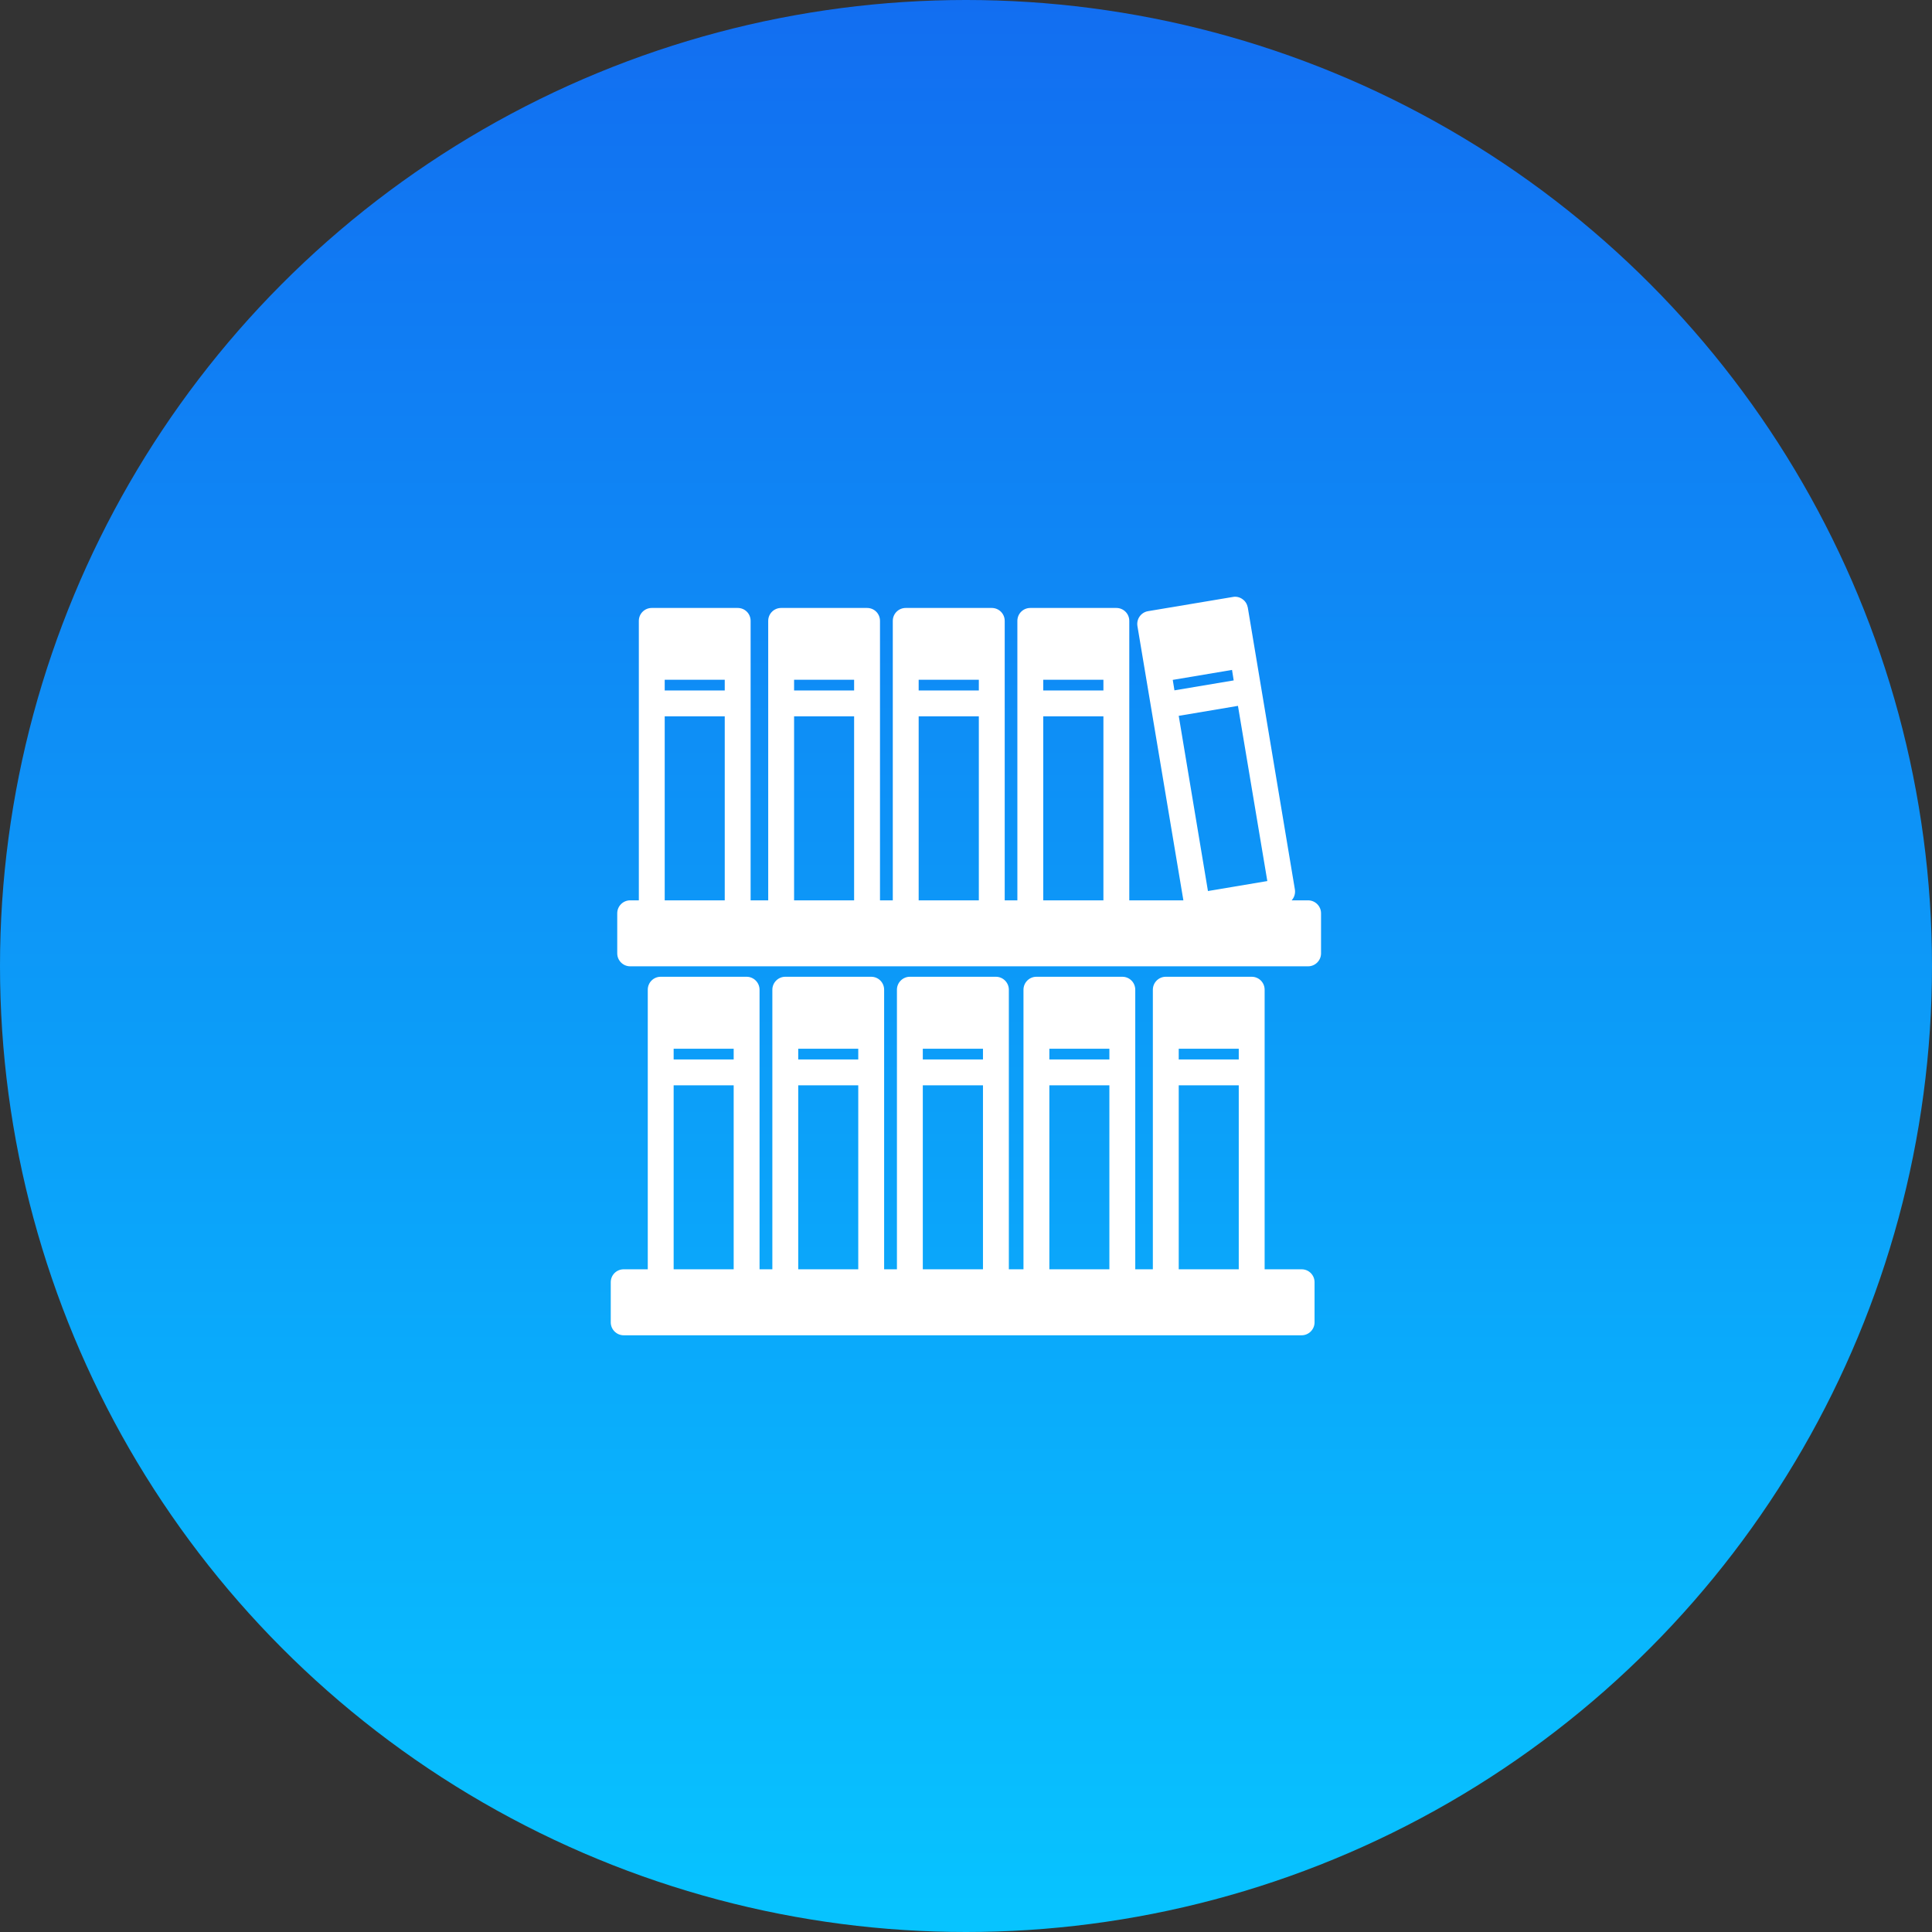
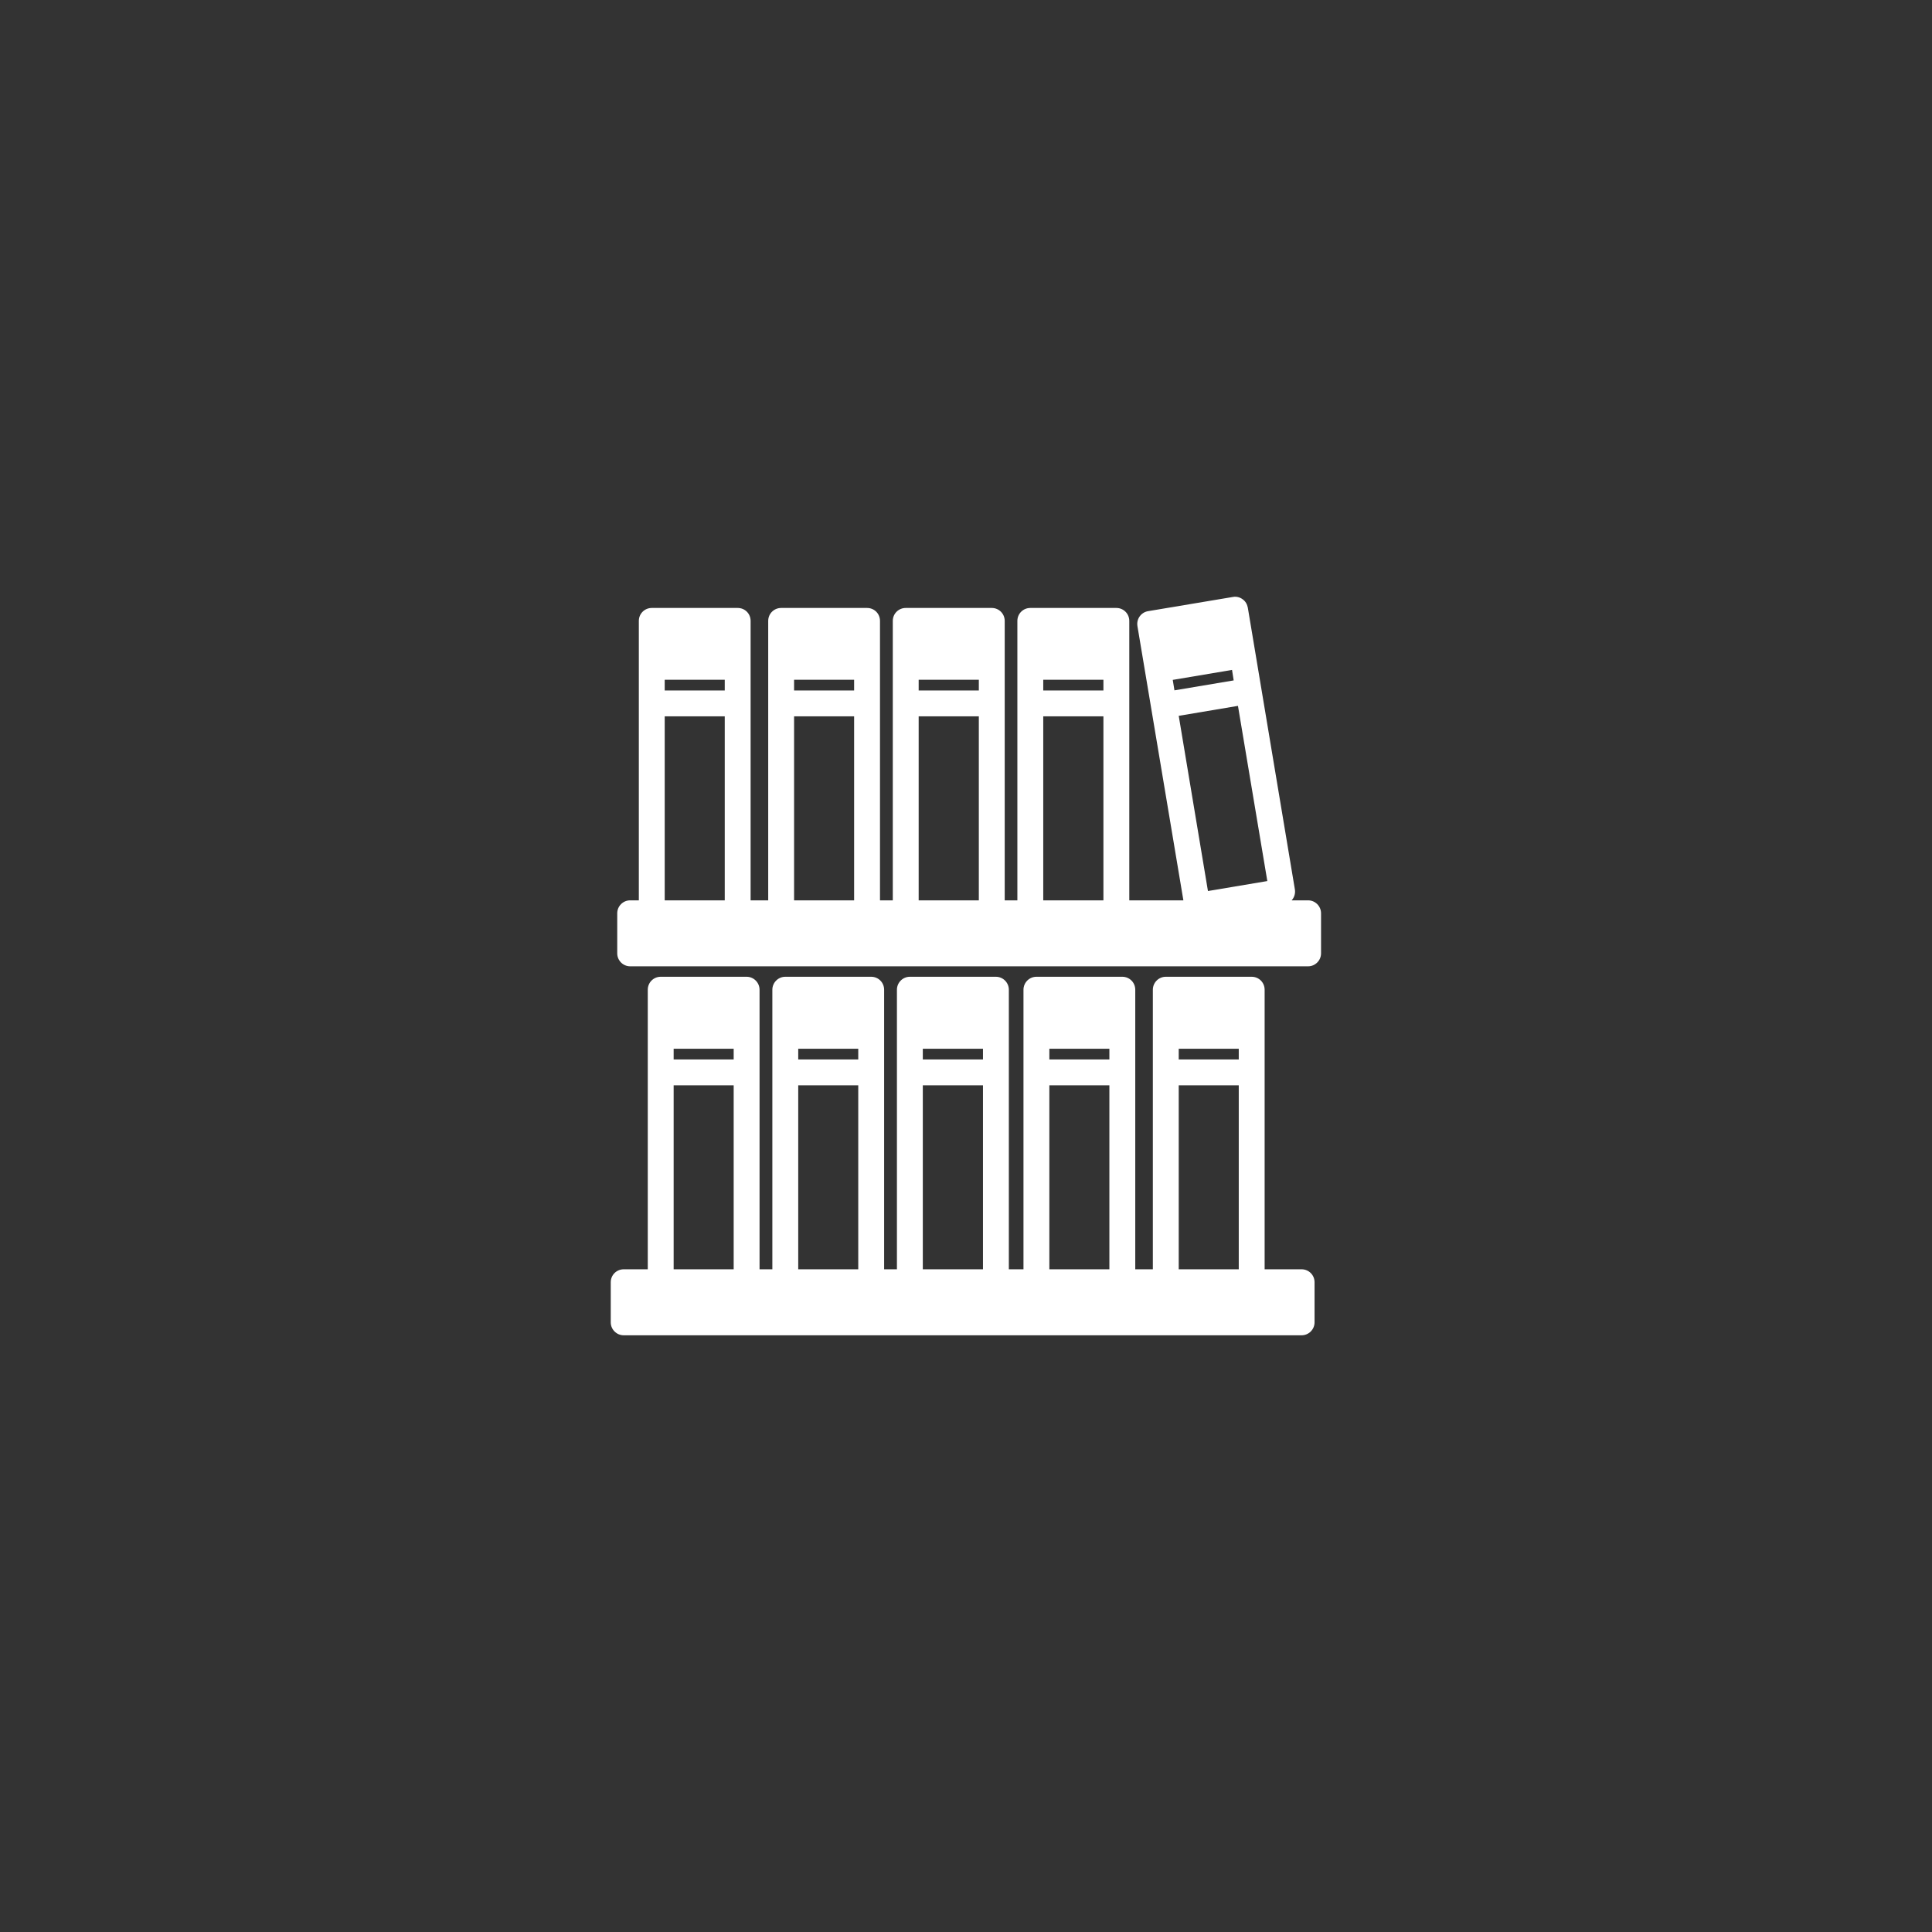
<svg xmlns="http://www.w3.org/2000/svg" width="56" height="56" viewBox="0 0 56 56" fill="none">
  <rect x="0" y="0" width="56" height="56" fill="#333333" stroke="none" />
  <g clip-path="url(#clip0_14843_56861)">
-     <circle cx="28" cy="28" r="28" fill="url(#paint0_linear_14843_56861)" />
    <path d="M37.916 26.097H37.439C37.514 26.014 37.552 25.902 37.533 25.782L36.168 17.61C36.149 17.513 36.097 17.423 36.014 17.367C35.936 17.31 35.834 17.284 35.737 17.303L33.277 17.715C33.074 17.749 32.936 17.94 32.969 18.147L34.301 26.097H32.733V17.997C32.733 17.787 32.564 17.622 32.358 17.622H29.864C29.658 17.622 29.489 17.787 29.489 17.997V26.097H29.122V17.997C29.122 17.787 28.953 17.622 28.747 17.622H26.253C26.047 17.622 25.878 17.787 25.878 17.997V26.097H25.507V17.997C25.507 17.787 25.342 17.622 25.132 17.622H22.642C22.436 17.622 22.267 17.787 22.267 17.997V26.097H21.757V17.997C21.757 17.787 21.592 17.622 21.382 17.622H18.892C18.686 17.622 18.517 17.787 18.517 17.997V26.097H18.266C18.059 26.097 17.891 26.265 17.891 26.472V27.634C17.891 27.84 18.059 28.009 18.266 28.009H37.916C38.122 28.009 38.291 27.84 38.291 27.634V26.472C38.291 26.265 38.122 26.097 37.916 26.097ZM21.007 26.097H19.267V20.764H21.007V26.097ZM21.007 20.014H19.267V19.703H21.007V20.014ZM24.757 26.097H23.017V20.764H24.757V26.097ZM24.757 20.014H23.017V19.703H24.757V20.014ZM28.372 26.097H26.628V20.764H28.372V26.097ZM28.372 20.014H26.628V19.703H28.372V20.014ZM31.983 26.097H30.239V20.764H31.983L31.983 26.097ZM31.983 20.014H30.239V19.703H31.983L31.983 20.014ZM33.993 19.707L35.711 19.418L35.759 19.722L34.042 20.01L33.993 19.707ZM35.013 25.827L34.166 20.749L35.883 20.46L36.734 25.538L35.013 25.827Z" fill="white" />
    <path d="M37.728 36.791H36.656V28.688C36.656 28.481 36.491 28.312 36.281 28.312H33.791C33.584 28.312 33.416 28.481 33.416 28.688V36.791H32.906V28.688C32.906 28.481 32.741 28.312 32.531 28.312H30.041C29.834 28.312 29.666 28.481 29.666 28.688V36.791H29.242V28.688C29.242 28.481 29.073 28.312 28.867 28.312H26.373C26.167 28.312 25.998 28.481 25.998 28.688V36.791H25.627V28.688C25.627 28.481 25.462 28.312 25.252 28.312H22.762C22.556 28.312 22.387 28.481 22.387 28.688V36.791H22.016V28.688C22.016 28.481 21.847 28.312 21.641 28.312H19.151C18.941 28.312 18.776 28.481 18.776 28.688V36.791H18.078C17.872 36.791 17.703 36.956 17.703 37.166V38.329C17.703 38.535 17.872 38.704 18.078 38.704H37.728C37.934 38.704 38.103 38.535 38.103 38.329V37.166C38.103 36.956 37.934 36.791 37.728 36.791ZM21.266 36.791H19.526V31.459H21.266V36.791ZM21.266 30.709H19.526V30.398H21.266V30.709ZM24.877 36.791H23.137V31.459H24.877V36.791ZM24.877 30.709H23.137V30.398H24.877V30.709ZM28.492 36.791H26.748V31.459H28.492V36.791ZM28.492 30.709H26.748V30.398H28.492V30.709ZM32.156 36.791H30.416V31.459H32.156V36.791ZM32.156 30.709H30.416V30.398H32.156V30.709ZM35.906 36.791H34.166V31.459H35.906V36.791ZM35.906 30.709H34.166V30.398H35.906V30.709Z" fill="white" />
  </g>
  <defs>
    <linearGradient id="paint0_linear_14843_56861" x1="28" y1="0" x2="28" y2="56" gradientUnits="userSpaceOnUse">
      <stop stop-color="#126EF1" />
      <stop offset="1" stop-color="#07C4FF" />
    </linearGradient>
    <clipPath id="clip0_14843_56861">
      <rect width="56" height="56" fill="white" />
    </clipPath>
  </defs>
</svg>